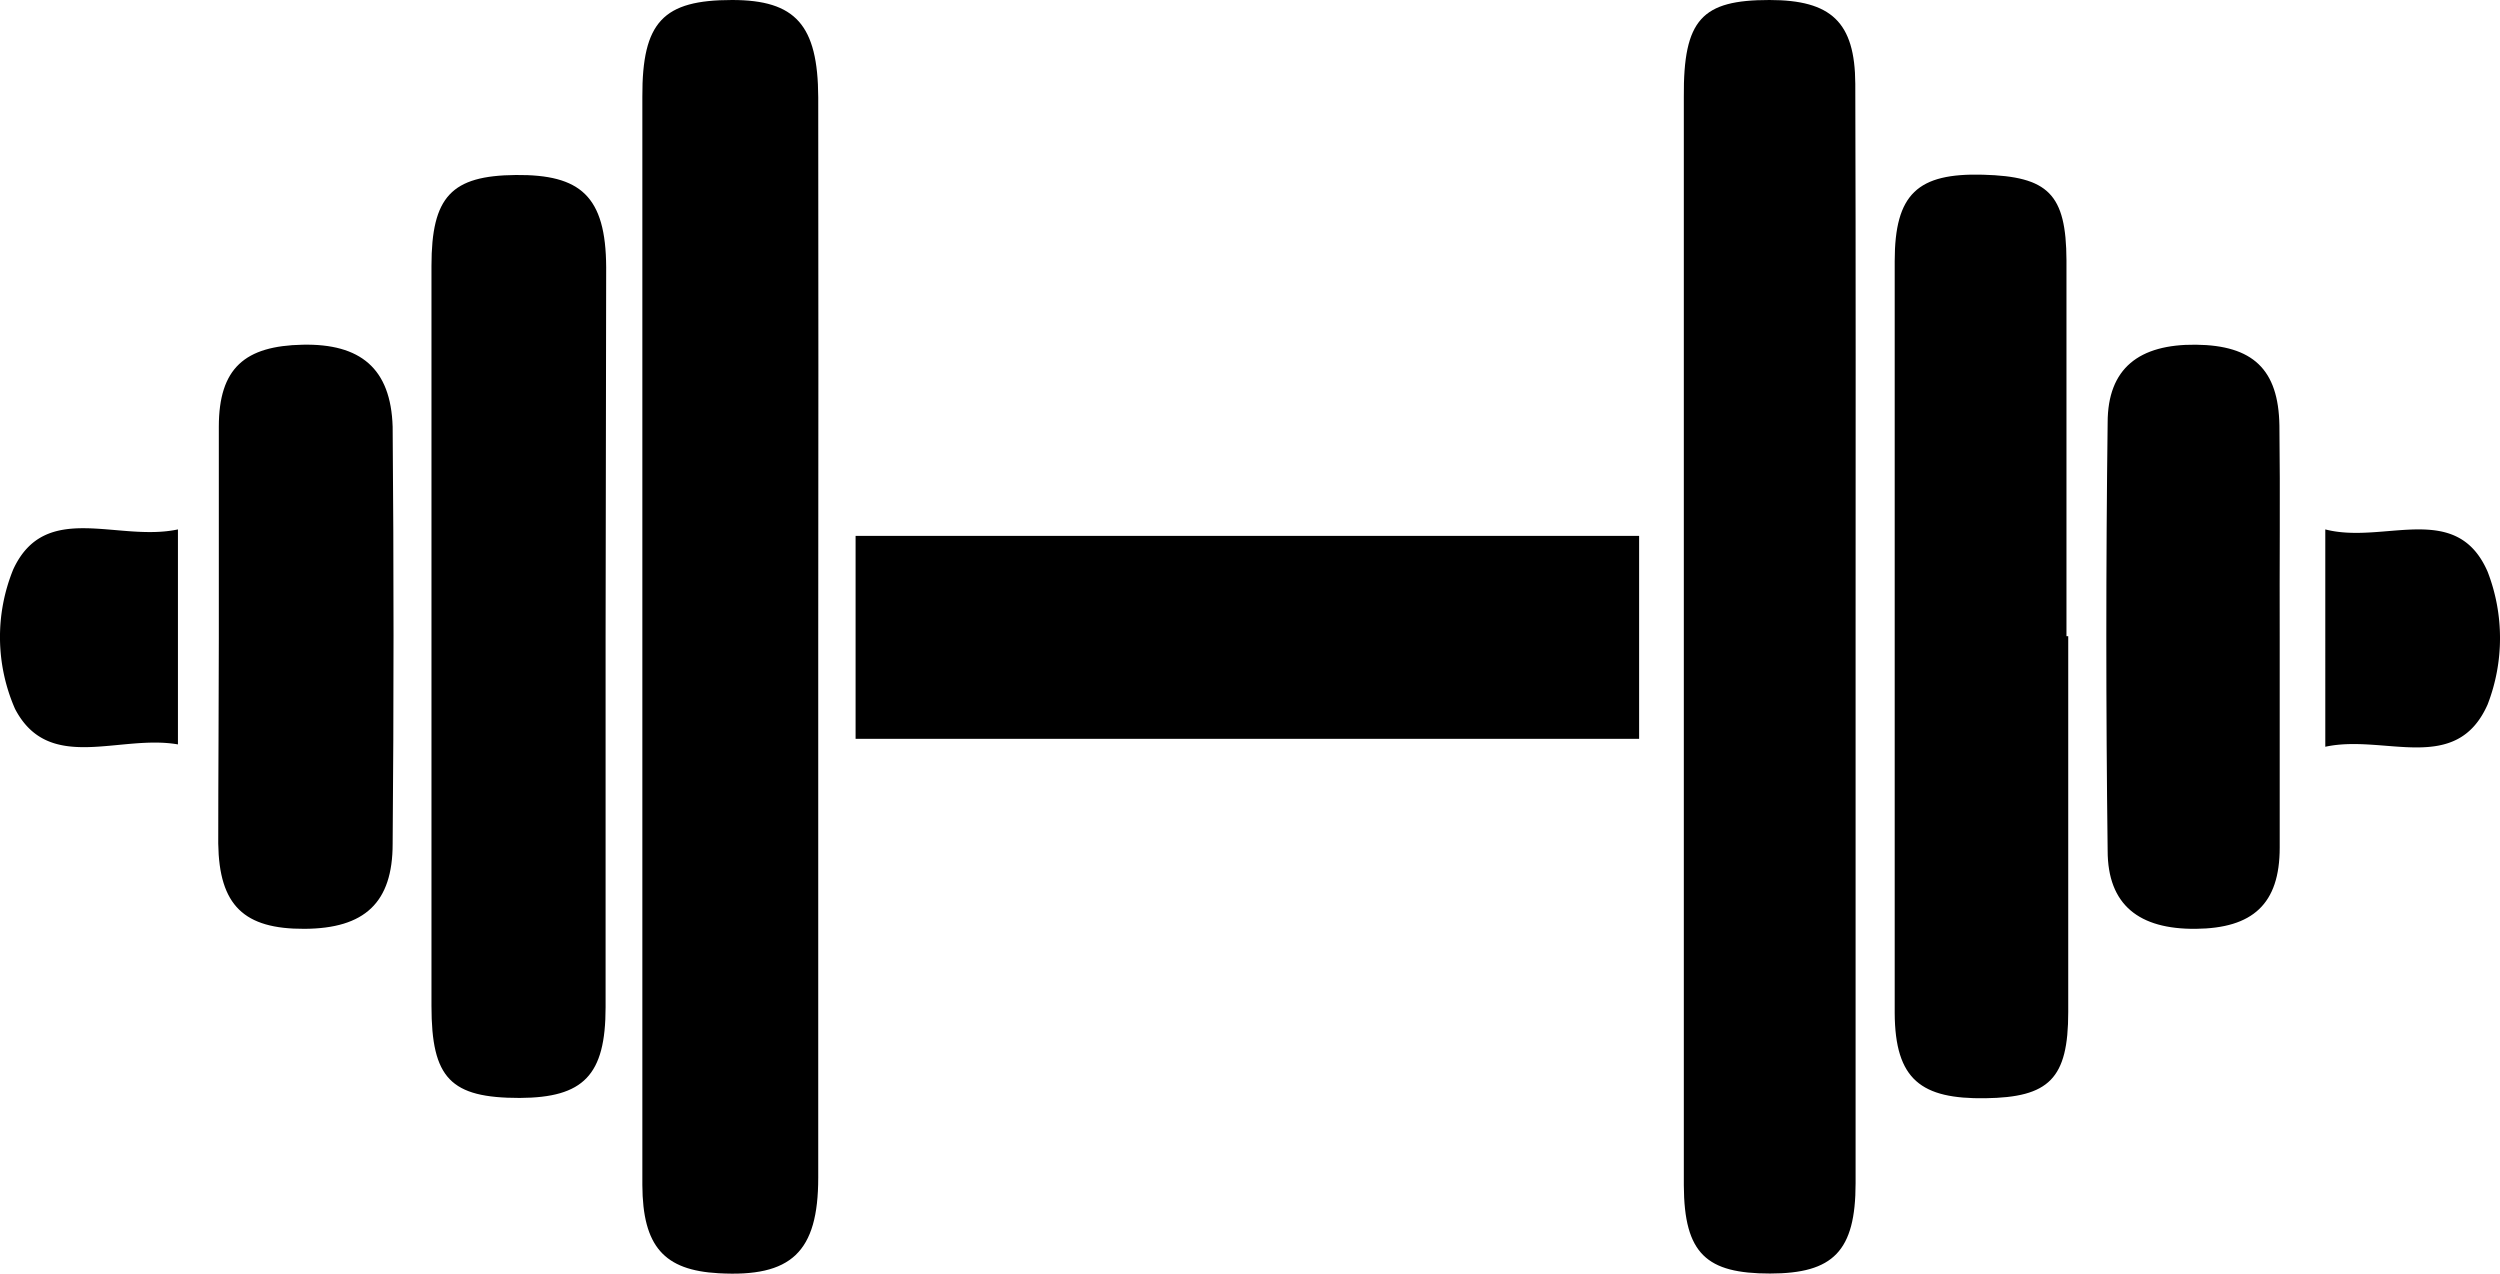
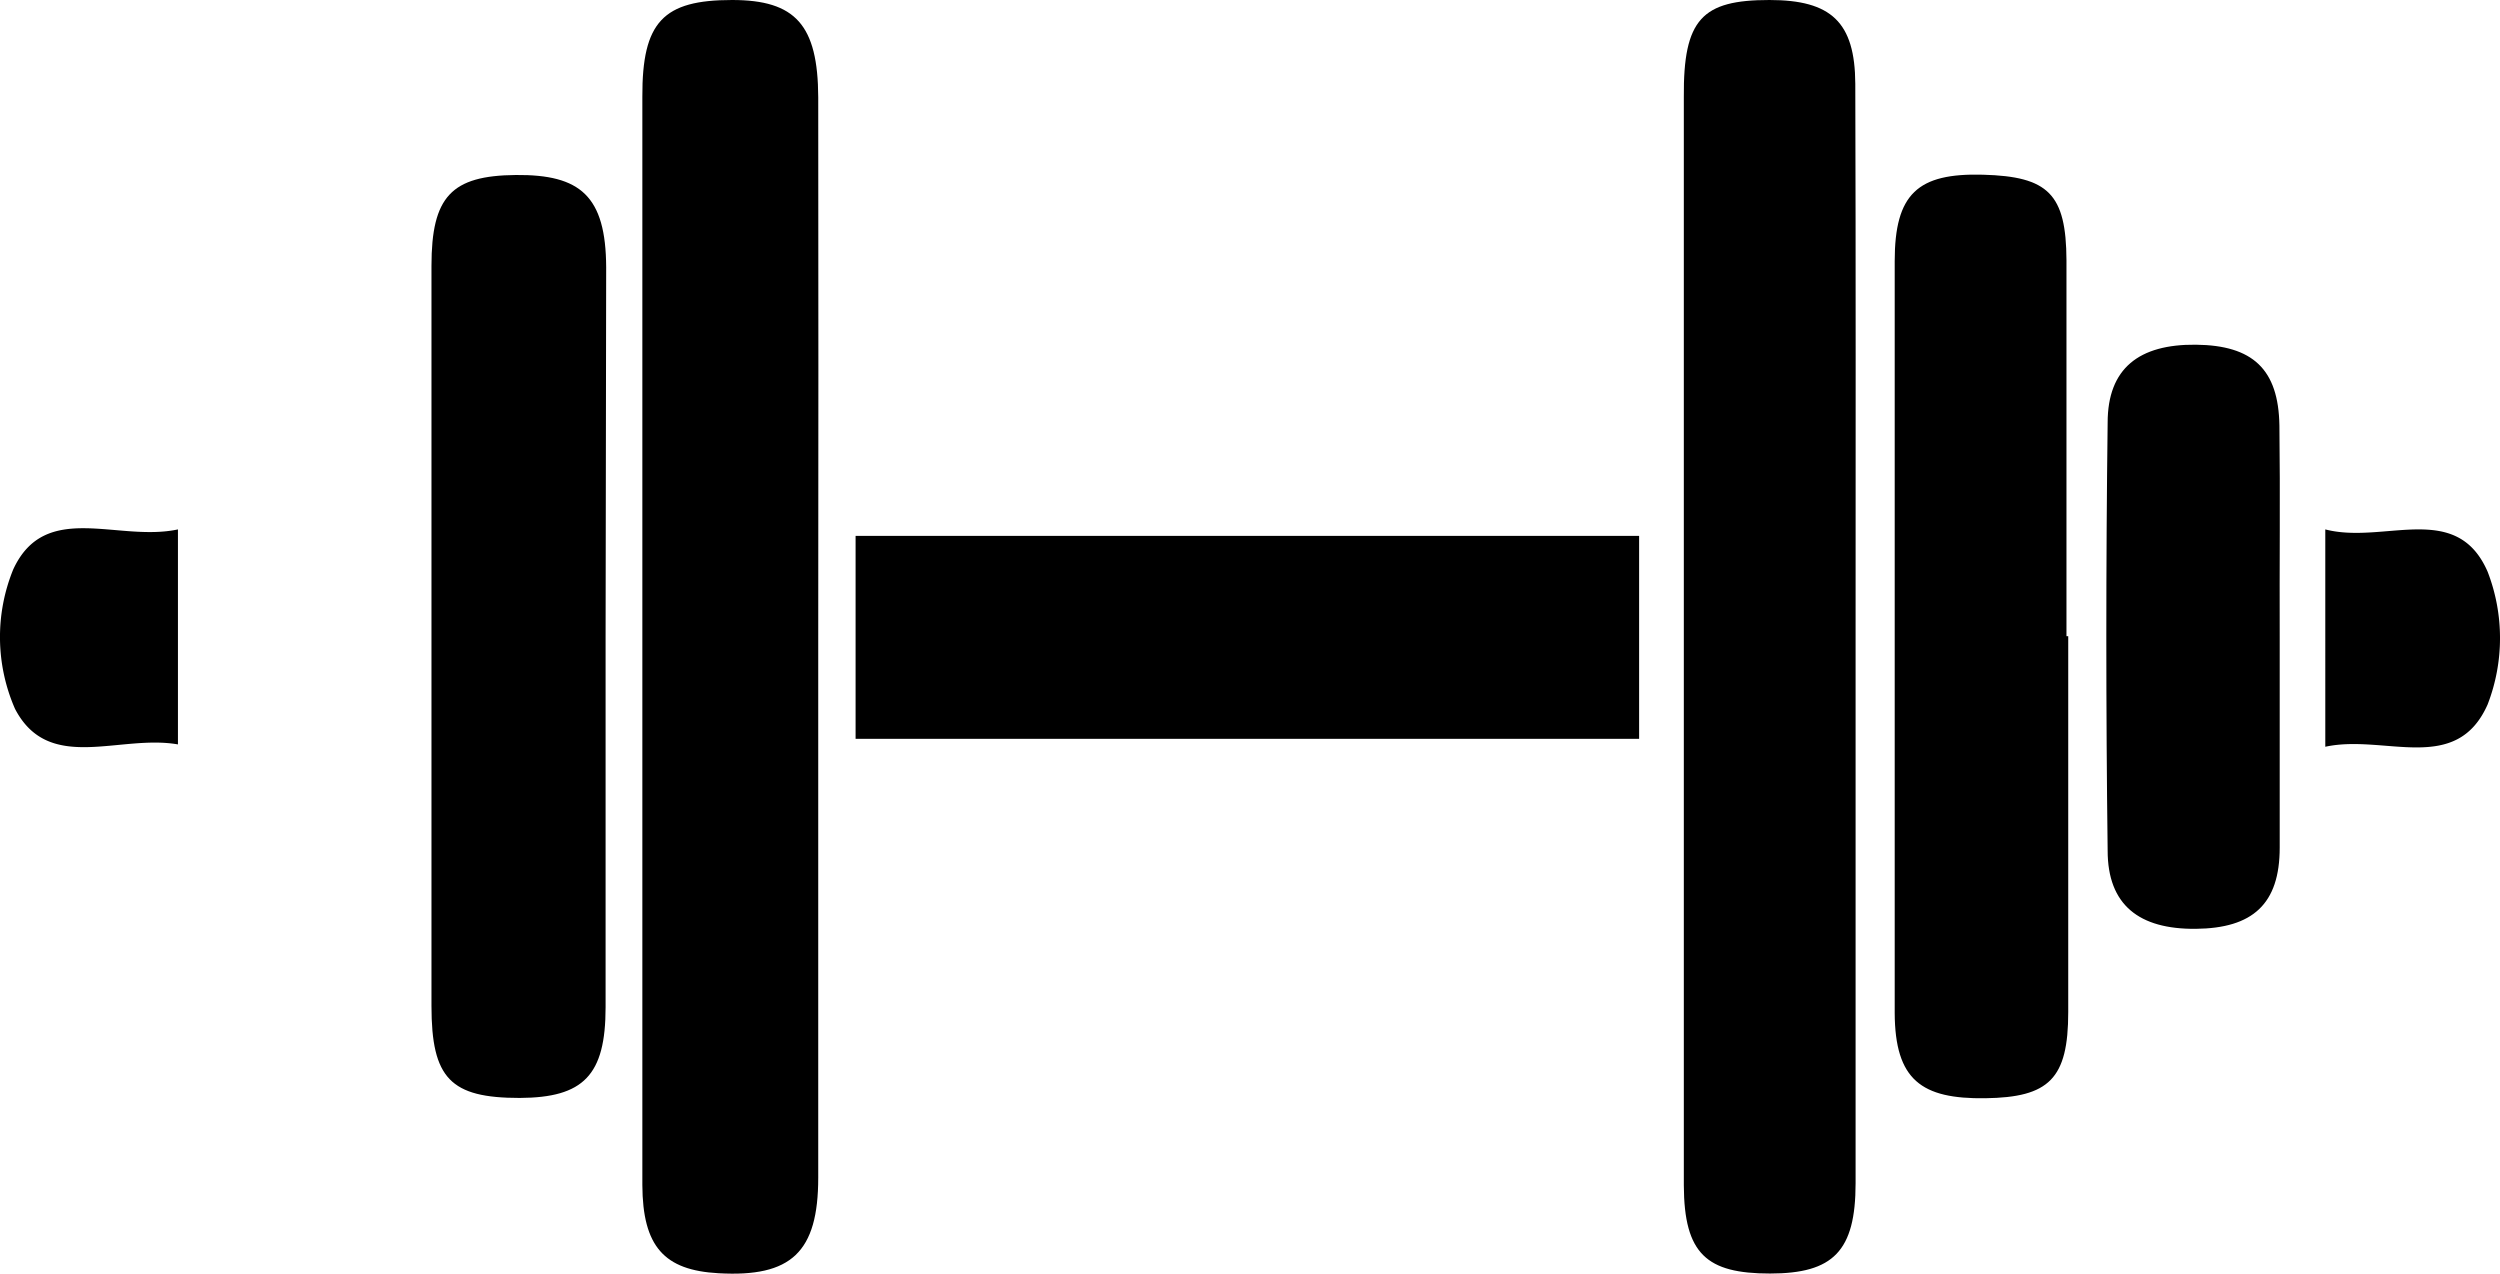
<svg xmlns="http://www.w3.org/2000/svg" viewBox="0 0 85 43.31">
  <g id="Layer_2" data-name="Layer 2">
    <g id="Layer_1-2" data-name="Layer 1">
      <path d="M27.82,21.87c0,6.06,0,12.12,0,18.17,0,2.54-.92,3.39-3.39,3.25-1.85-.1-2.58-.91-2.59-3,0-5.32,0-10.65,0-16v-21C21.83.74,22.55,0,24.89,0c2.16,0,2.92.85,2.93,3.31Q27.83,12.6,27.82,21.87Z" />
      <path d="M63.09,21.64q0,9.3,0,18.59c0,2.31-.76,3.07-2.91,3.07s-2.92-.66-2.93-3q0-18.49,0-37C57.23.65,57.87,0,60.16,0c2.1,0,2.91.75,2.92,2.85C63.1,9.11,63.09,15.38,63.09,21.64Z" />
      <path d="M29.09,25.12v-6.9H55.73v6.9Z" />
      <path d="M70.32,21.63c0,4.26,0,8.52,0,12.78,0,2.27-.65,2.9-2.82,2.93s-3.07-.62-3.08-2.9q0-12.78,0-25.56c0-2.29.78-3,3-2.94s2.83.65,2.84,2.91c0,4.26,0,8.52,0,12.78Z" />
      <path d="M20.59,21.67c0,4.19,0,8.39,0,12.58,0,2.31-.75,3.07-2.92,3.08-2.35,0-3-.66-3-3.13q0-12.57,0-25.16c0-2.36.68-3.07,2.87-3.09s3.06.71,3.07,3.14C20.61,13.28,20.59,17.48,20.59,21.67Z" />
-       <path d="M7.44,21.7c0-2.4,0-4.8,0-7.19,0-2,.89-2.75,2.85-2.79s3,.8,3.06,2.79q.06,7.09,0,14.18c0,2-.95,2.88-3,2.89s-2.9-.79-2.93-2.9C7.42,26.35,7.44,24,7.44,21.7Z" />
      <path d="M77.51,21.65c0,2.39,0,4.78,0,7.17,0,1.92-.92,2.74-2.85,2.76s-3-.81-3-2.66q-.09-7.28,0-14.55c0-1.85,1.07-2.67,3-2.65s2.81.83,2.84,2.75C77.53,16.86,77.5,19.25,77.51,21.65Z" />
      <path d="M6.05,18v7.31c-2-.35-4.39,1-5.54-1.21a6.09,6.09,0,0,1-.06-4.74C1.54,17,4,18.44,6.05,18Z" />
      <path d="M79.06,18c2,.52,4.46-1,5.52,1.44a6.26,6.26,0,0,1,0,4.51c-1.07,2.42-3.5,1-5.52,1.44Z" />
    </g>
  </g>
</svg>